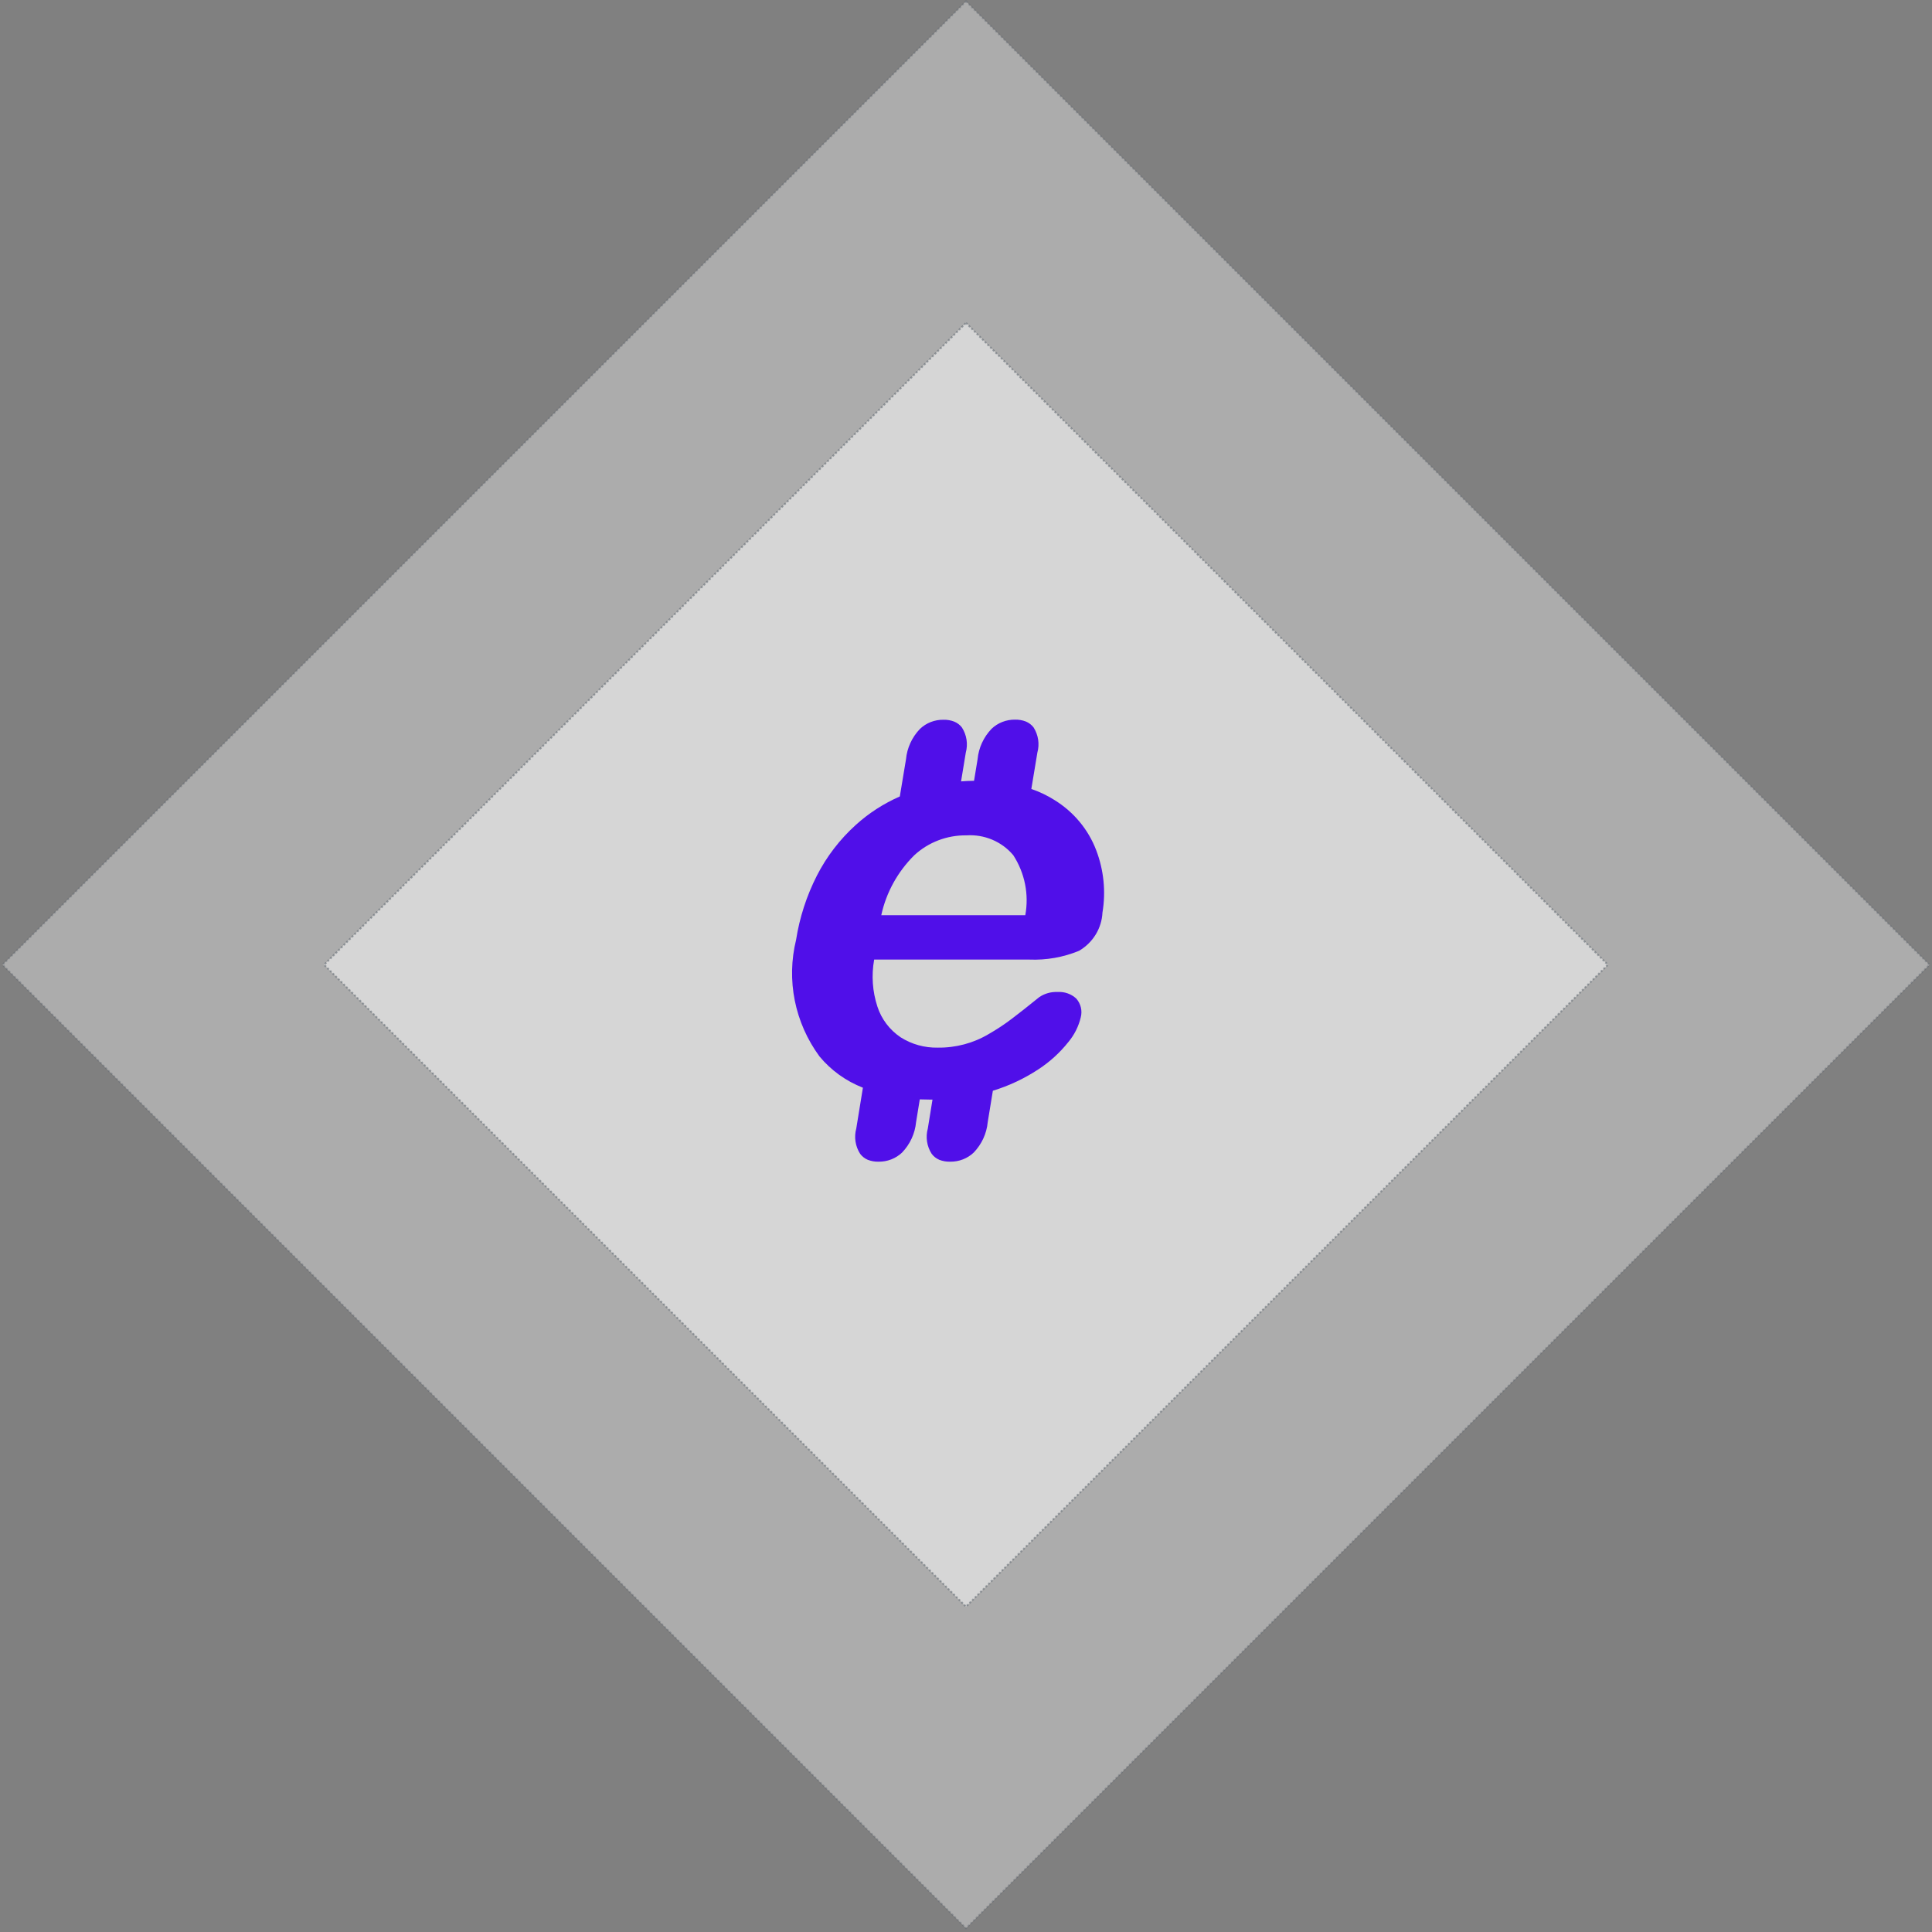
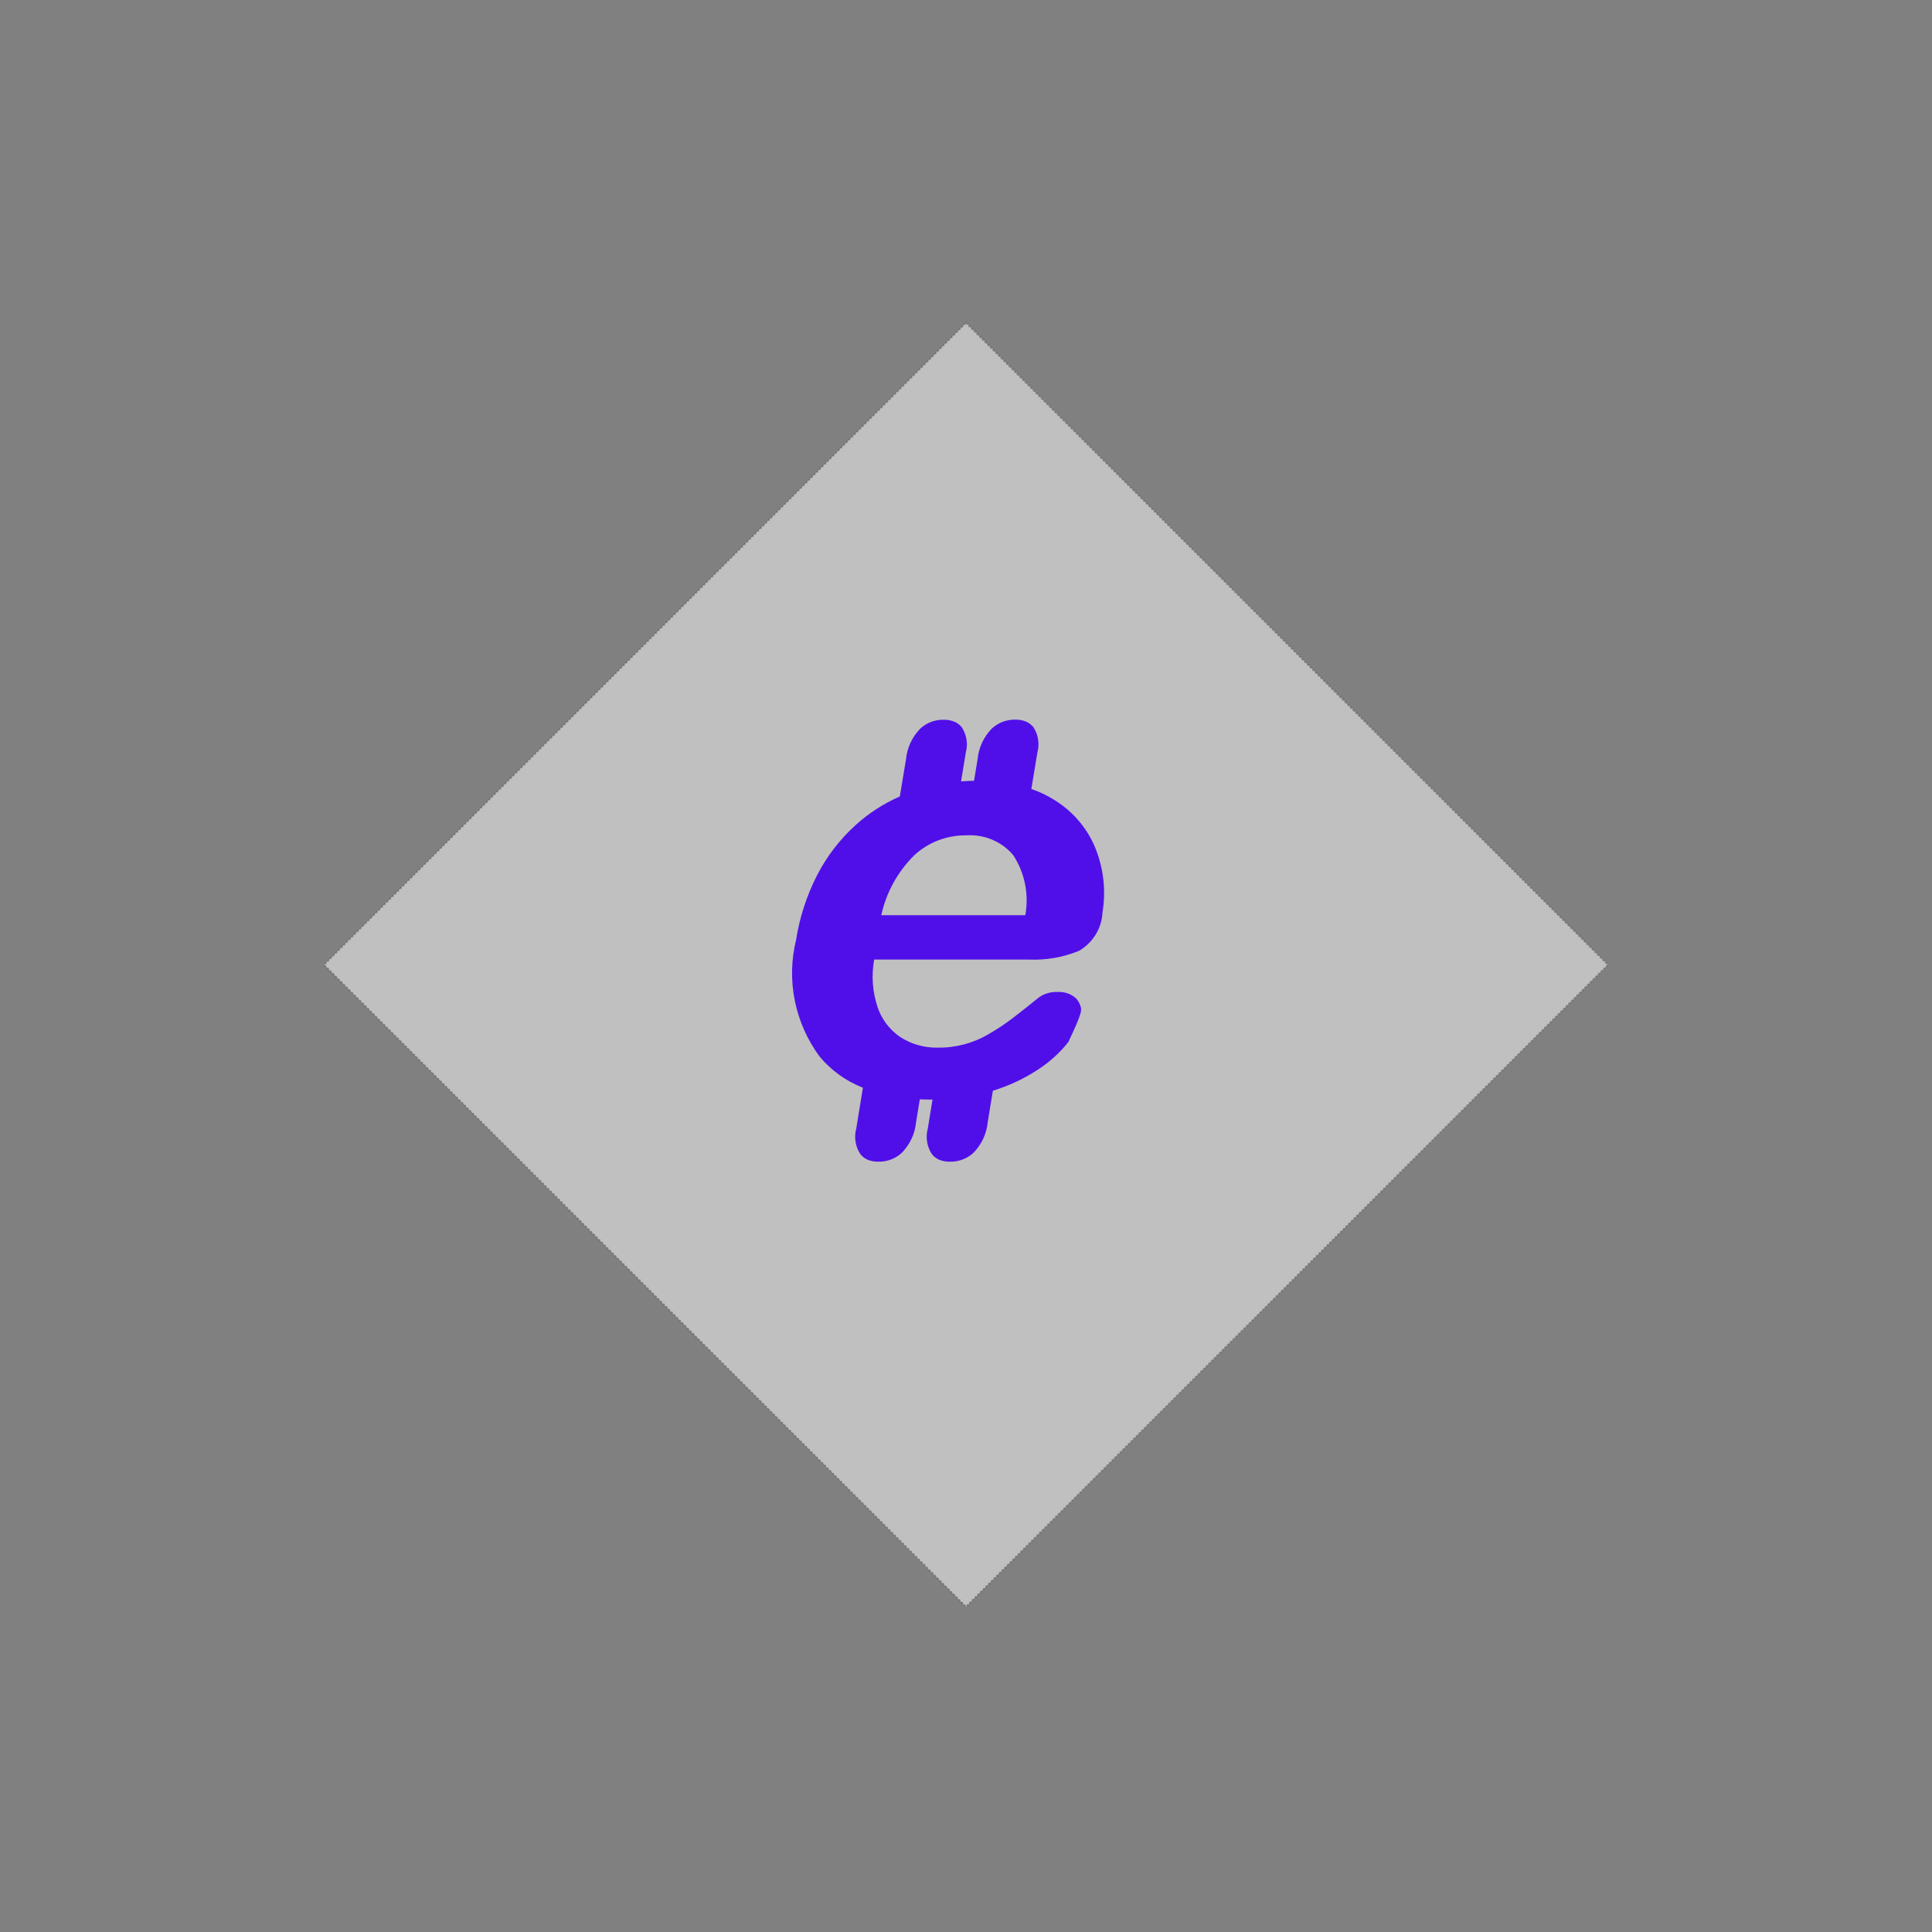
<svg xmlns="http://www.w3.org/2000/svg" width="539" height="539" viewBox="0 0 539 539" fill="none">
  <rect x="0" y="0" width="539" height="539" fill="#808080" stroke="none" />
-   <rect opacity="0.35" x="269.5" y="0.374" width="380.118" height="380.118" transform="rotate(45 269.5 0.374)" fill="white" stroke="#56606B" stroke-width="0.529" stroke-dasharray="0.53 0.53" />
  <rect opacity="0.5" x="269.5" y="90.091" width="253.236" height="253.236" transform="rotate(45 269.5 90.091)" fill="white" stroke="#56606B" stroke-width="0.529" stroke-dasharray="0.53 0.53" />
-   <path d="M305.81 237.161C303.607 231.392 299.521 226.486 294.179 223.196C292.164 221.919 289.998 220.885 287.728 220.115L289.413 209.955C289.738 208.773 289.81 207.539 289.625 206.33C289.441 205.12 289.004 203.959 288.341 202.92C287.785 202.207 287.048 201.647 286.203 201.294C285.244 200.92 284.217 200.742 283.184 200.772C281.971 200.753 280.767 200.97 279.641 201.409C278.515 201.849 277.49 202.502 276.626 203.331C274.399 205.657 273.03 208.638 272.734 211.805L271.745 217.833C270.527 217.833 269.332 217.915 268.121 217.997L269.439 209.985C269.762 208.803 269.833 207.569 269.647 206.359C269.462 205.149 269.023 203.989 268.359 202.95C267.808 202.235 267.073 201.674 266.229 201.324C265.27 200.951 264.243 200.773 263.21 200.802C261.997 200.783 260.793 201 259.667 201.439C258.541 201.879 257.516 202.532 256.652 203.361C254.425 205.687 253.056 208.668 252.76 211.835L251.036 222.204C246.534 224.175 242.394 226.849 238.777 230.119C234.301 234.165 230.615 238.967 227.897 244.293C225.027 249.934 223.071 255.973 222.097 262.196C220.733 267.755 220.608 273.535 221.733 279.144C222.858 284.754 225.205 290.063 228.617 294.714C231.823 298.59 235.996 301.6 240.738 303.457L238.884 314.856C238.561 316.038 238.49 317.272 238.676 318.482C238.862 319.692 239.3 320.852 239.964 321.89C240.508 322.625 241.243 323.204 242.094 323.569C243.054 323.941 244.081 324.119 245.113 324.091C246.327 324.108 247.532 323.89 248.659 323.451C249.786 323.012 250.812 322.36 251.679 321.532C253.902 319.203 255.271 316.224 255.571 313.058L256.606 306.709C257.655 306.709 258.736 306.777 259.839 306.777H260.153L258.843 314.856C258.519 316.037 258.447 317.271 258.631 318.481C258.816 319.691 259.253 320.851 259.916 321.89C260.461 322.623 261.196 323.202 262.046 323.569C263.019 323.947 264.063 324.125 265.11 324.091C266.323 324.107 267.526 323.889 268.652 323.449C269.778 323.01 270.803 322.359 271.669 321.532C273.895 319.206 275.265 316.225 275.561 313.058L276.994 304.3C281.5 302.92 285.777 300.91 289.689 298.332C292.874 296.252 295.694 293.685 298.04 290.73C299.732 288.714 300.922 286.345 301.519 283.808C301.754 282.903 301.762 281.956 301.544 281.048C301.325 280.139 300.886 279.295 300.262 278.586C299.572 277.946 298.752 277.452 297.855 277.136C296.958 276.82 296.004 276.689 295.052 276.751C293.233 276.665 291.436 277.169 289.942 278.183C286.77 280.749 284.196 282.778 282.219 284.27C280.199 285.799 278.08 287.2 275.875 288.463C271.59 291.02 266.649 292.341 261.624 292.275C257.949 292.35 254.336 291.344 251.258 289.388C248.185 287.314 245.907 284.304 244.784 280.831C243.396 276.593 243.086 272.09 243.88 267.709H287.161C291.915 267.905 296.654 267.069 301.036 265.262C302.945 264.146 304.54 262.586 305.681 260.724C306.821 258.861 307.471 256.753 307.572 254.587C308.55 248.728 307.943 242.722 305.81 237.161ZM286.042 255.326H245.864C247.232 249.017 250.422 243.22 255.058 238.616C258.976 234.978 264.202 232.98 269.615 233.051C272.094 232.889 274.577 233.309 276.854 234.276C279.132 235.243 281.137 236.729 282.702 238.608C285.914 243.582 287.105 249.543 286.042 255.326Z" fill="#500FE9" />
+   <path d="M305.81 237.161C303.607 231.392 299.521 226.486 294.179 223.196C292.164 221.919 289.998 220.885 287.728 220.115L289.413 209.955C289.738 208.773 289.81 207.539 289.625 206.33C289.441 205.12 289.004 203.959 288.341 202.92C287.785 202.207 287.048 201.647 286.203 201.294C285.244 200.92 284.217 200.742 283.184 200.772C281.971 200.753 280.767 200.97 279.641 201.409C278.515 201.849 277.49 202.502 276.626 203.331C274.399 205.657 273.03 208.638 272.734 211.805L271.745 217.833C270.527 217.833 269.332 217.915 268.121 217.997L269.439 209.985C269.762 208.803 269.833 207.569 269.647 206.359C269.462 205.149 269.023 203.989 268.359 202.95C267.808 202.235 267.073 201.674 266.229 201.324C265.27 200.951 264.243 200.773 263.21 200.802C261.997 200.783 260.793 201 259.667 201.439C258.541 201.879 257.516 202.532 256.652 203.361C254.425 205.687 253.056 208.668 252.76 211.835L251.036 222.204C246.534 224.175 242.394 226.849 238.777 230.119C234.301 234.165 230.615 238.967 227.897 244.293C225.027 249.934 223.071 255.973 222.097 262.196C220.733 267.755 220.608 273.535 221.733 279.144C222.858 284.754 225.205 290.063 228.617 294.714C231.823 298.59 235.996 301.6 240.738 303.457L238.884 314.856C238.561 316.038 238.49 317.272 238.676 318.482C238.862 319.692 239.3 320.852 239.964 321.89C240.508 322.625 241.243 323.204 242.094 323.569C243.054 323.941 244.081 324.119 245.113 324.091C246.327 324.108 247.532 323.89 248.659 323.451C249.786 323.012 250.812 322.36 251.679 321.532C253.902 319.203 255.271 316.224 255.571 313.058L256.606 306.709C257.655 306.709 258.736 306.777 259.839 306.777H260.153L258.843 314.856C258.519 316.037 258.447 317.271 258.631 318.481C258.816 319.691 259.253 320.851 259.916 321.89C260.461 322.623 261.196 323.202 262.046 323.569C263.019 323.947 264.063 324.125 265.11 324.091C266.323 324.107 267.526 323.889 268.652 323.449C269.778 323.01 270.803 322.359 271.669 321.532C273.895 319.206 275.265 316.225 275.561 313.058L276.994 304.3C281.5 302.92 285.777 300.91 289.689 298.332C292.874 296.252 295.694 293.685 298.04 290.73C301.754 282.903 301.762 281.956 301.544 281.048C301.325 280.139 300.886 279.295 300.262 278.586C299.572 277.946 298.752 277.452 297.855 277.136C296.958 276.82 296.004 276.689 295.052 276.751C293.233 276.665 291.436 277.169 289.942 278.183C286.77 280.749 284.196 282.778 282.219 284.27C280.199 285.799 278.08 287.2 275.875 288.463C271.59 291.02 266.649 292.341 261.624 292.275C257.949 292.35 254.336 291.344 251.258 289.388C248.185 287.314 245.907 284.304 244.784 280.831C243.396 276.593 243.086 272.09 243.88 267.709H287.161C291.915 267.905 296.654 267.069 301.036 265.262C302.945 264.146 304.54 262.586 305.681 260.724C306.821 258.861 307.471 256.753 307.572 254.587C308.55 248.728 307.943 242.722 305.81 237.161ZM286.042 255.326H245.864C247.232 249.017 250.422 243.22 255.058 238.616C258.976 234.978 264.202 232.98 269.615 233.051C272.094 232.889 274.577 233.309 276.854 234.276C279.132 235.243 281.137 236.729 282.702 238.608C285.914 243.582 287.105 249.543 286.042 255.326Z" fill="#500FE9" />
</svg>